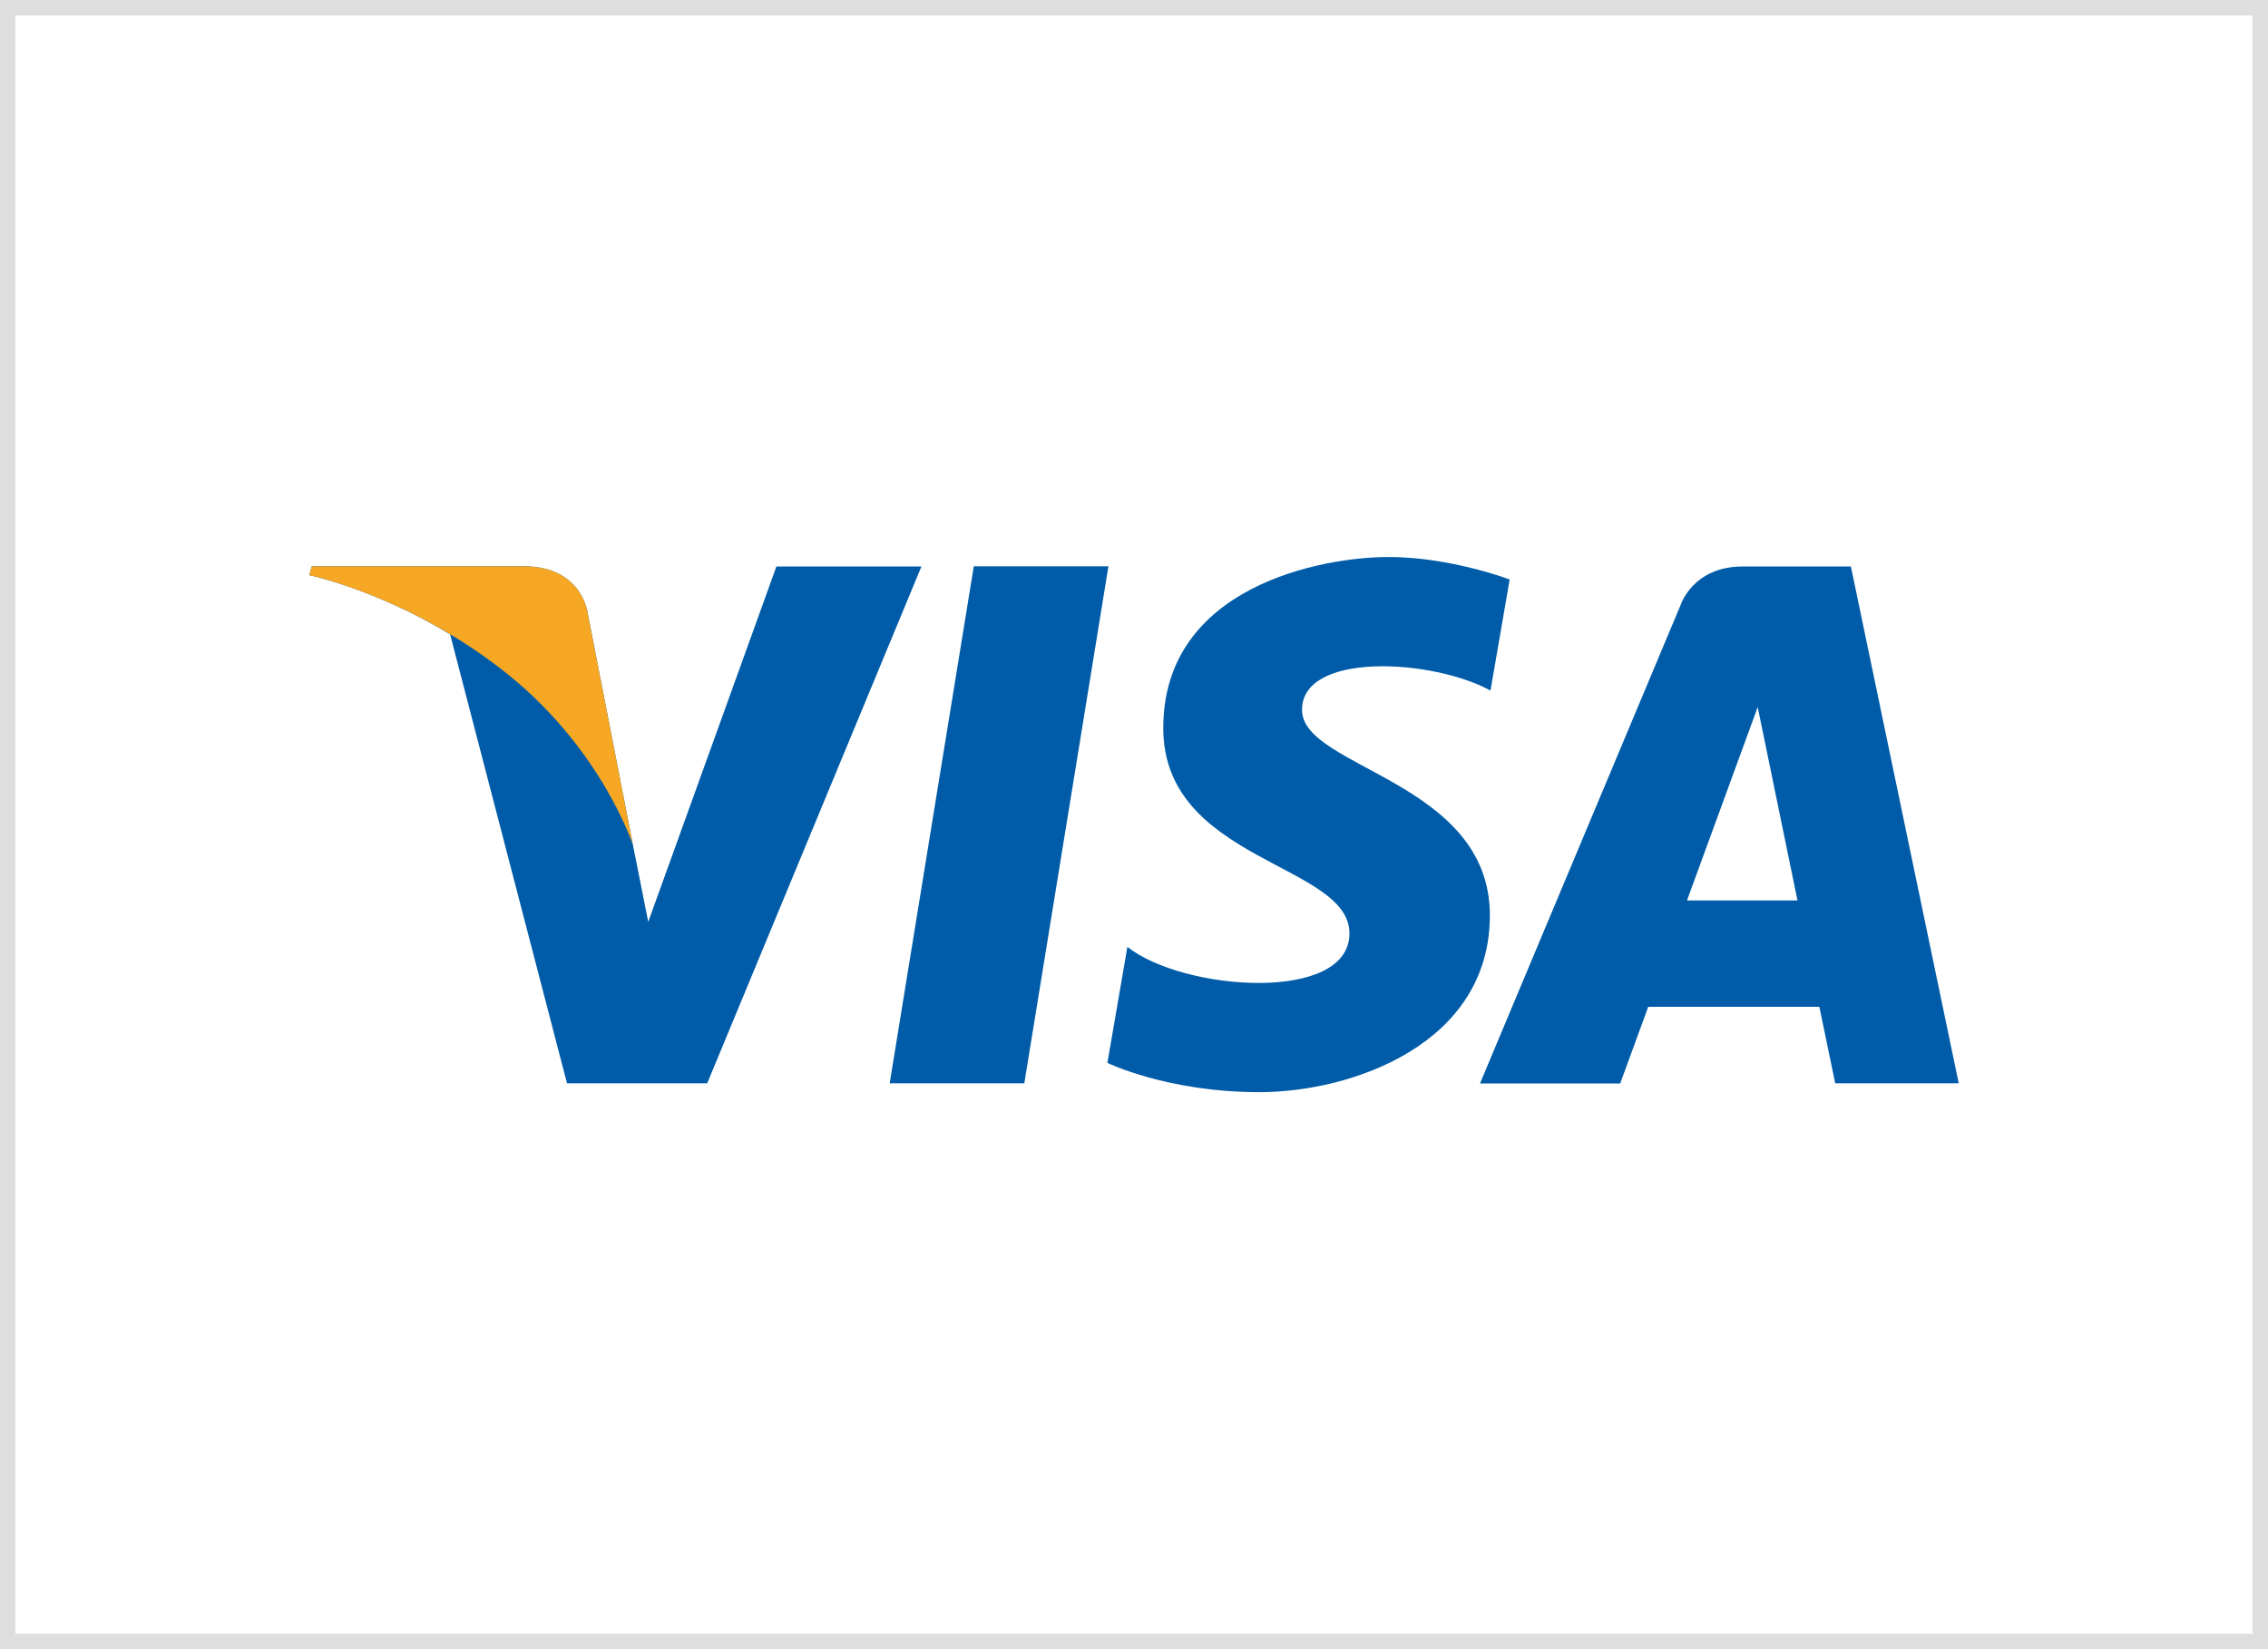
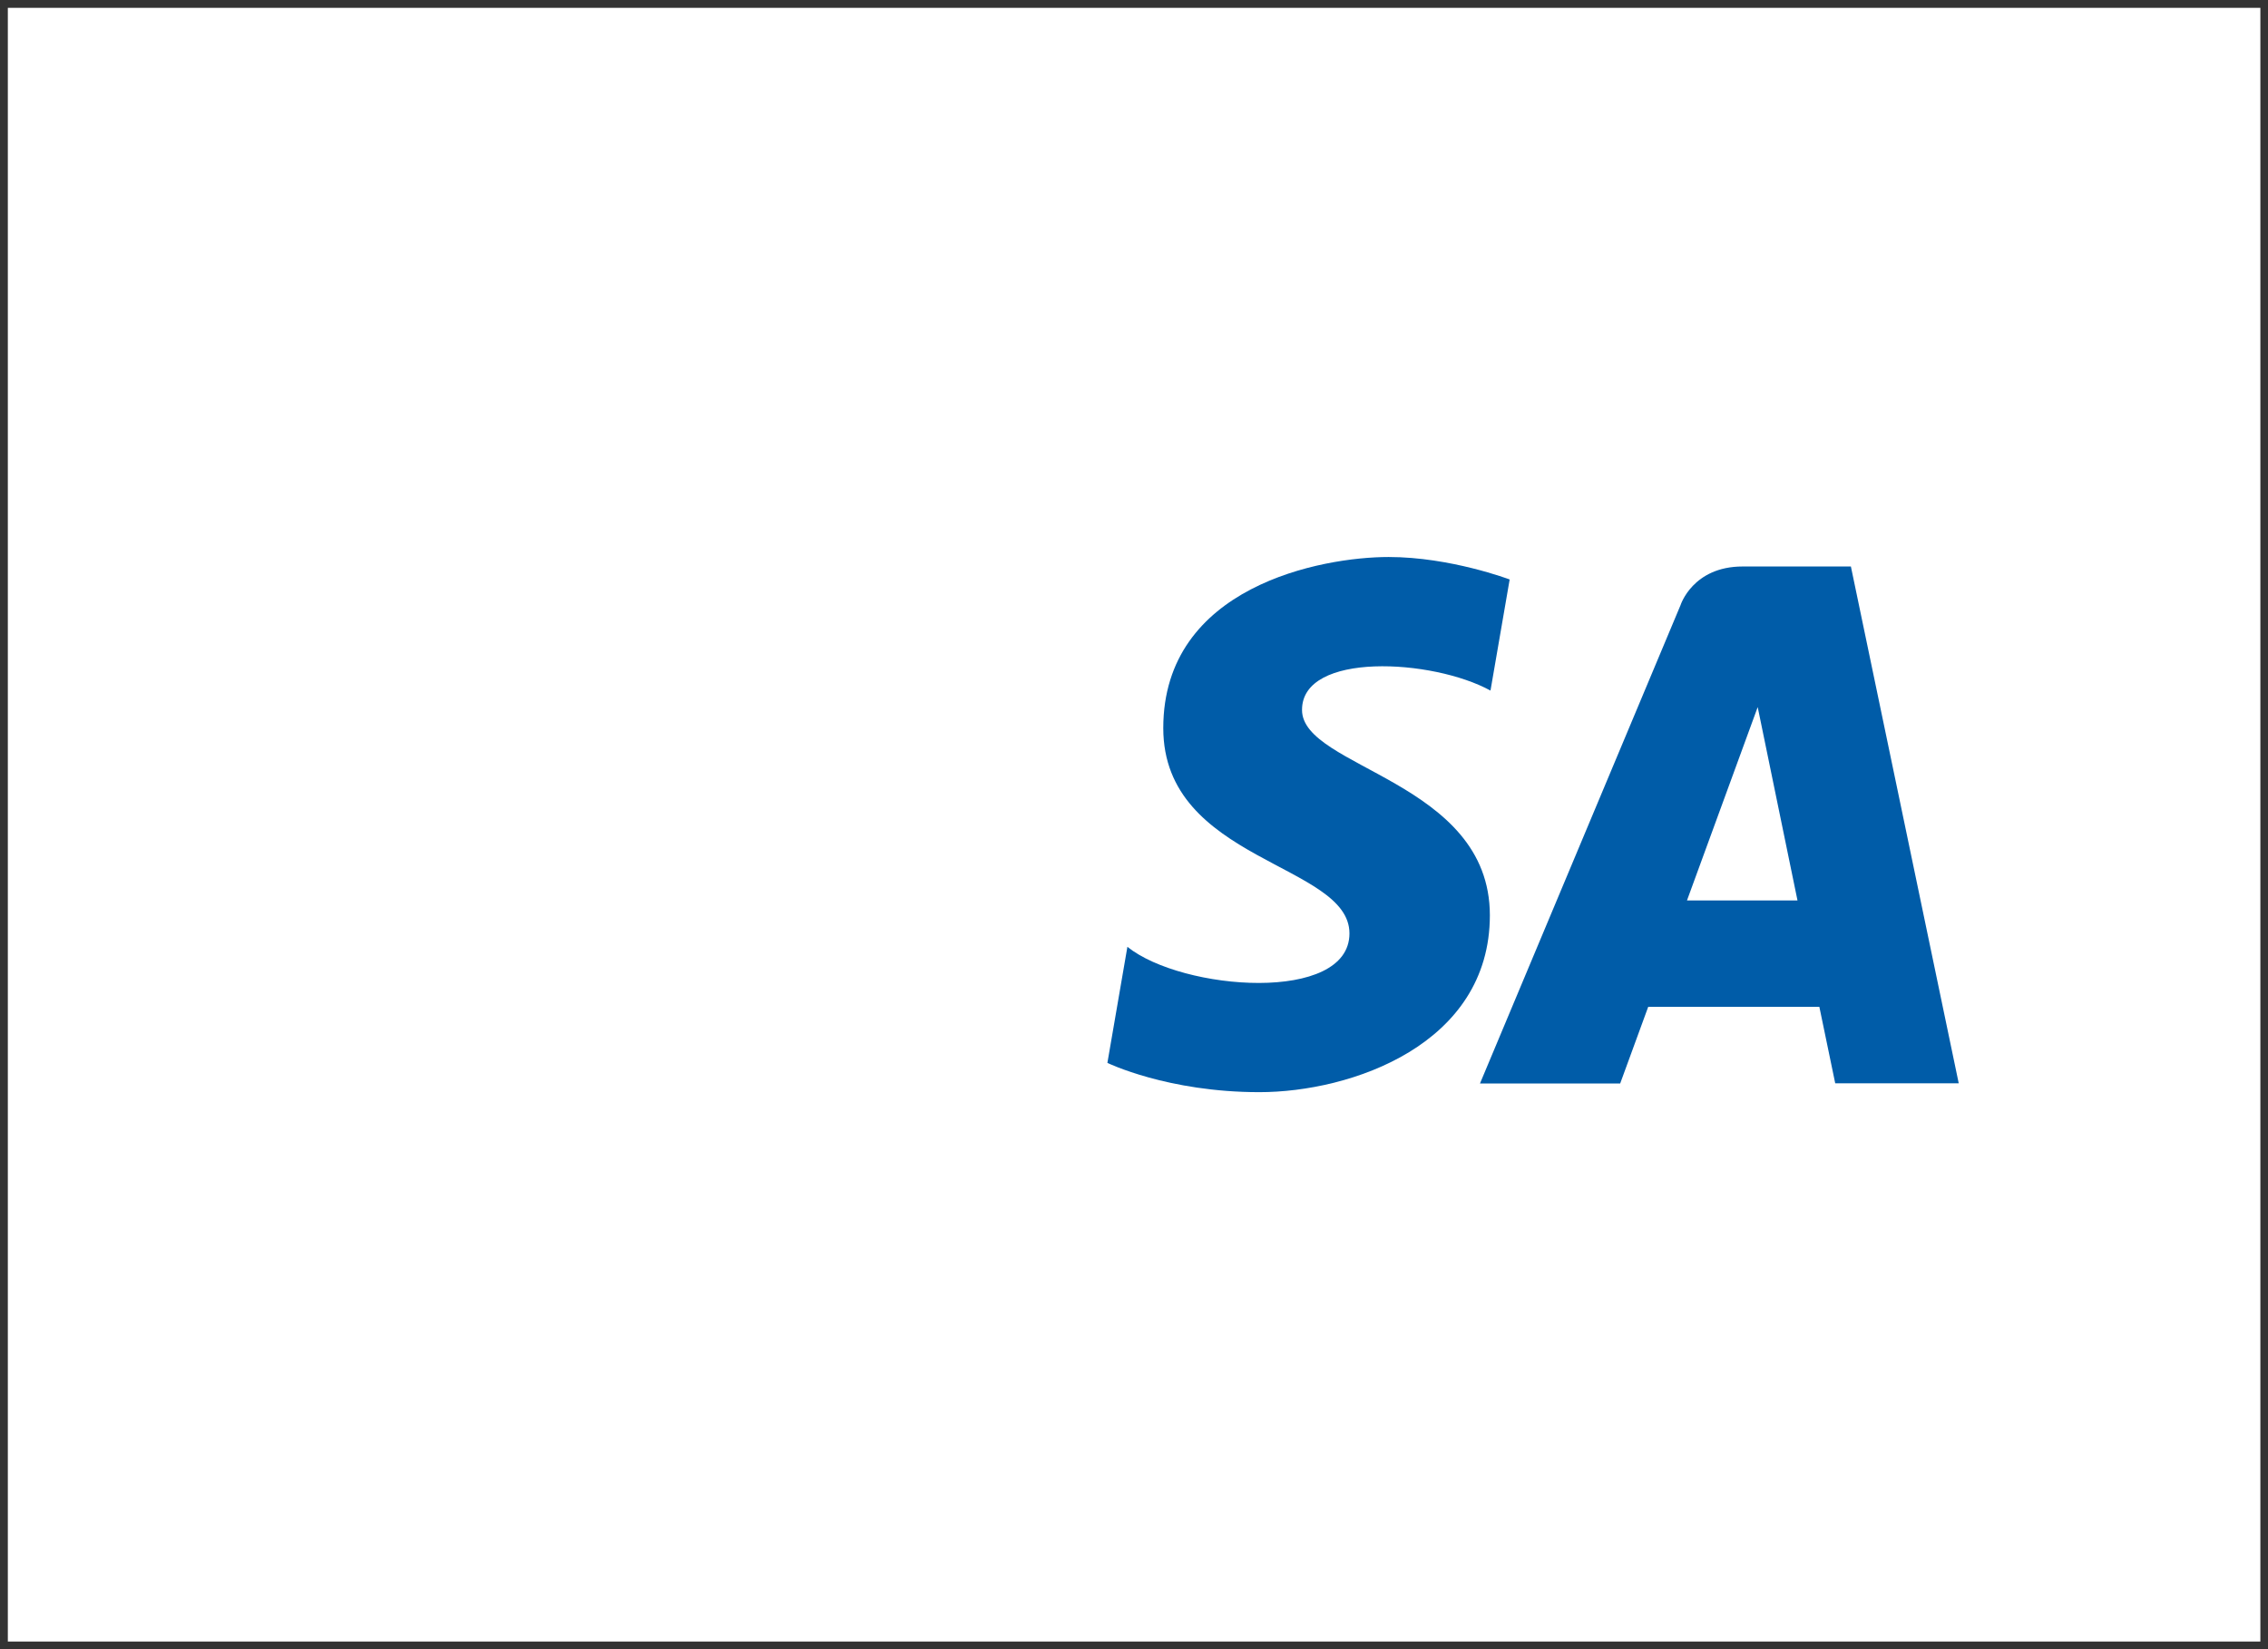
<svg xmlns="http://www.w3.org/2000/svg" version="1.1" id="Layer_1" x="0px" y="0px" viewBox="0 0 110 80" style="enable-background:new 0 0 110 80;" xml:space="preserve">
  <rect x="0" y="0" width="110" height="80" fill="#333333" stroke="none" />
  <style type="text/css">
	.st0{fill:#FFFFFF;}
	.st1{fill:#DEDEDE;}
	.st2{fill:#E12723;}
	.st3{fill:#005CA8;}
	.st4{fill:#F6A723;}
</style>
  <g>
    <rect x="0.38" y="0.38" class="st0" width="109.25" height="79.25" />
-     <path class="st1" d="M109.25,0.75v78.5H0.75V0.75H109.25 M110,0H0v80h110V0L110,0z" />
  </g>
  <path class="st2" d="M55,40" />
  <g>
    <g>
-       <polygon class="st3" points="49.68,52.55 43.15,52.55 47.23,27.47 53.76,27.47   " />
-       <path class="st3" d="M37.66,27.47l-6.22,17.25L30.7,41l0,0l-2.2-11.27c0,0-0.27-2.26-3.1-2.26H15.12L15,27.9    c0,0,3.15,0.65,6.83,2.87l5.67,21.78h6.8l10.39-25.07H37.66z" />
      <path class="st3" d="M89.01,52.55H95l-5.23-25.07h-5.25c-2.42,0-3.01,1.87-3.01,1.87l-9.73,23.21h6.8l1.36-3.72h8.3L89.01,52.55z     M81.82,43.68l3.43-9.38l1.93,9.38H81.82z" />
      <path class="st3" d="M72.29,33.5l0.93-5.39c0,0-2.87-1.09-5.87-1.09c-3.24,0-10.93,1.42-10.93,8.3c0,6.48,9.03,6.56,9.03,9.96    s-8.1,2.79-10.77,0.65l-0.97,5.63c0,0,2.91,1.42,7.37,1.42c4.45,0,11.18-2.31,11.18-8.58c0-6.52-9.11-7.13-9.11-9.96    C63.14,31.6,69.49,31.96,72.29,33.5z" />
    </g>
-     <path class="st4" d="M30.7,41l-2.2-11.27c0,0-0.27-2.26-3.1-2.26H15.12L15,27.9c0,0,4.95,1.03,9.69,4.86   C29.22,36.43,30.7,41,30.7,41z" />
  </g>
</svg>